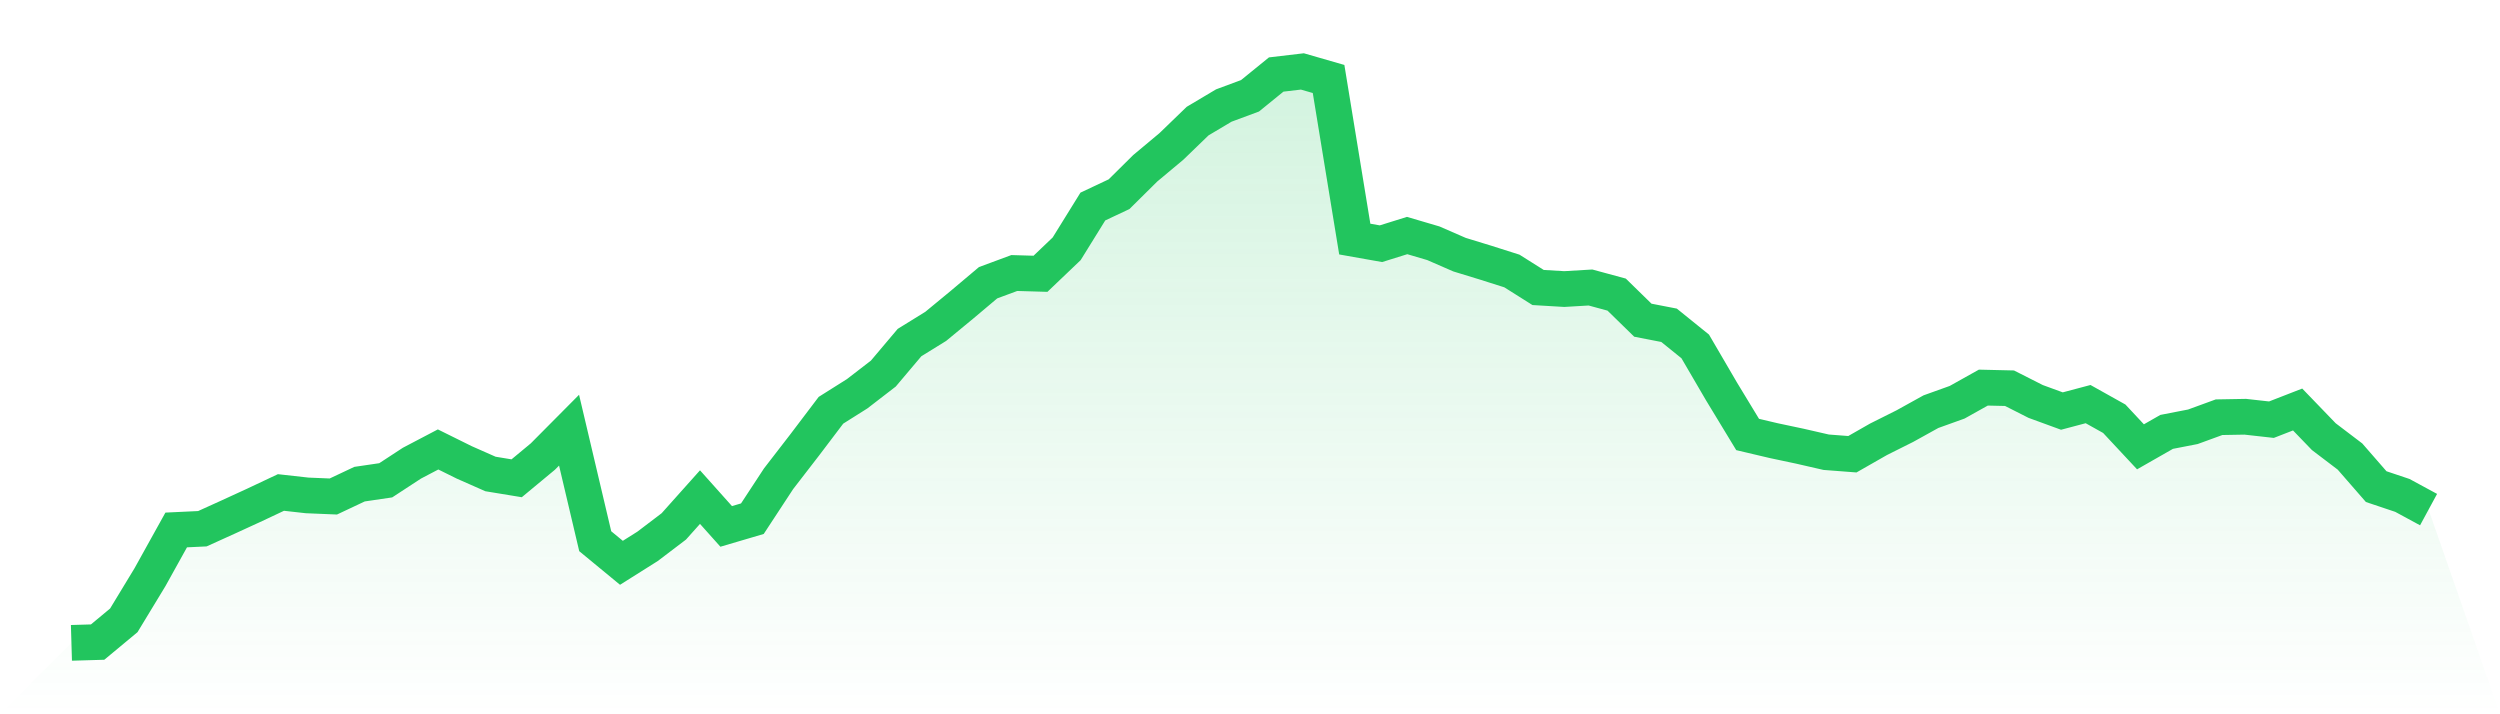
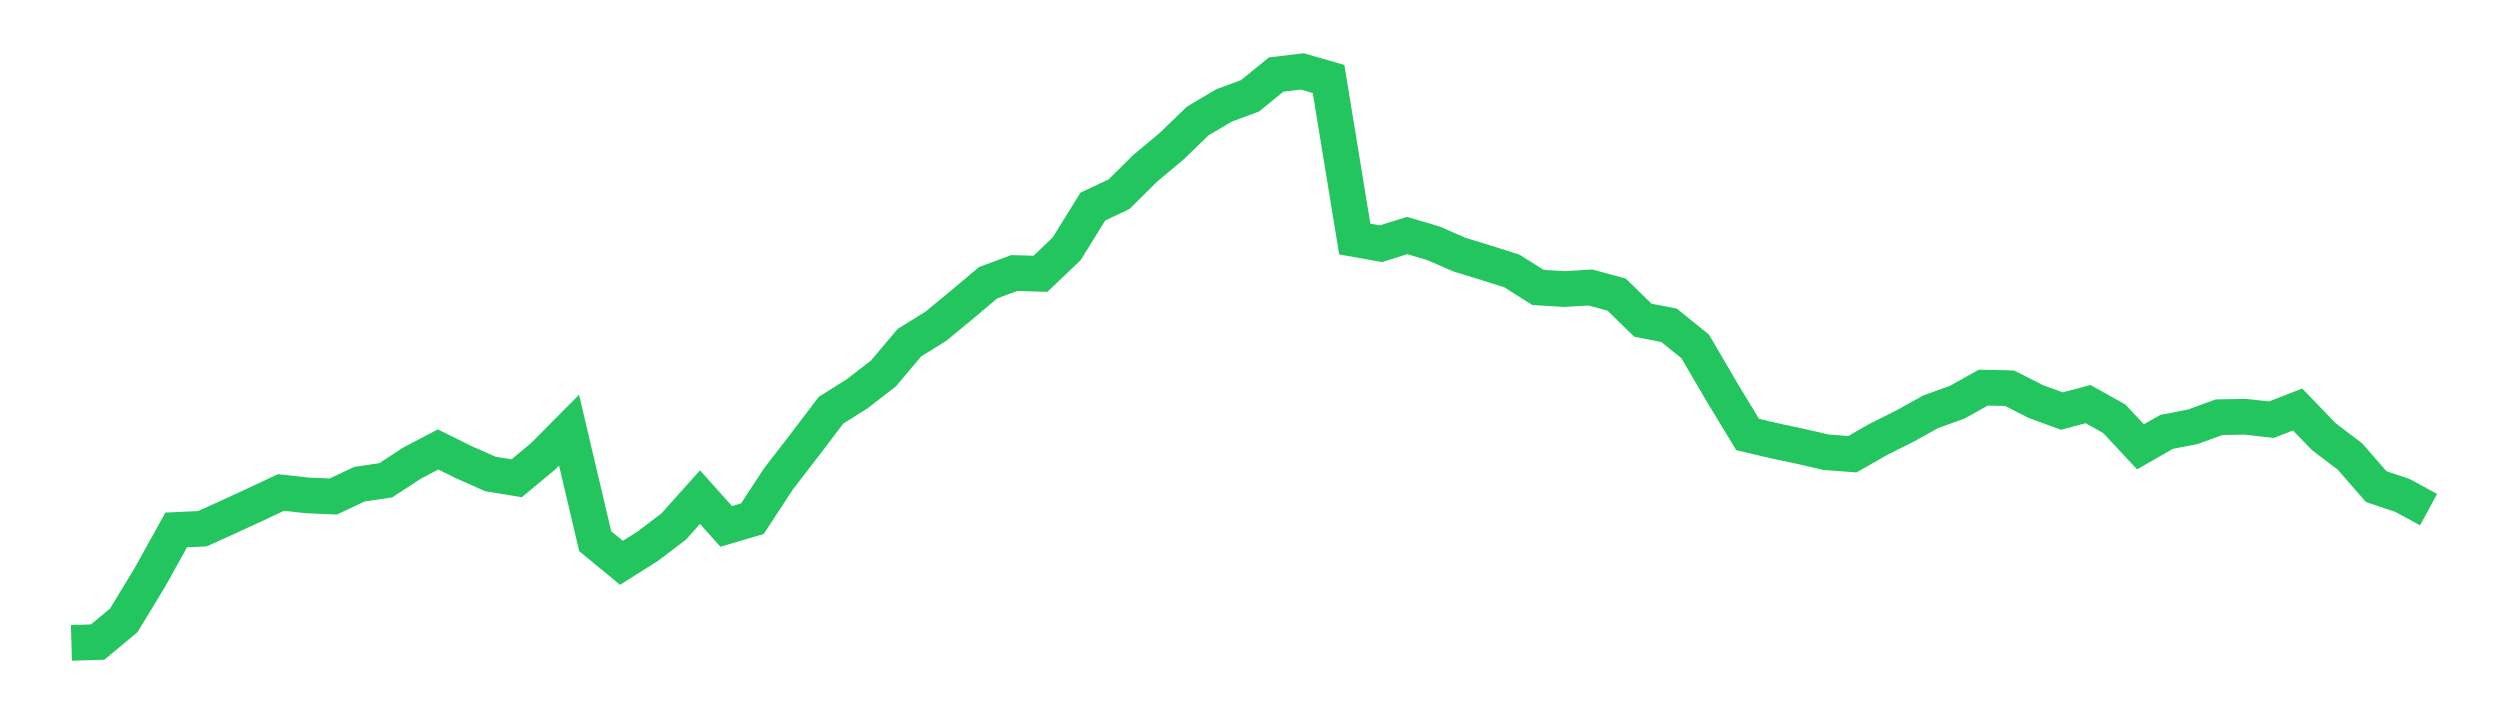
<svg xmlns="http://www.w3.org/2000/svg" viewBox="0 0 140 40">
  <defs>
    <linearGradient id="gradient" x1="0" x2="0" y1="0" y2="1">
      <stop offset="0%" stop-color="#22c55e" stop-opacity="0.2" />
      <stop offset="100%" stop-color="#22c55e" stop-opacity="0" />
    </linearGradient>
  </defs>
-   <path d="M4,36 L4,36 L5.467,35.957 L6.933,34.739 L8.4,32.321 L9.867,29.678 L11.333,29.609 L12.8,28.944 L14.267,28.27 L15.733,27.579 L17.2,27.743 L18.667,27.804 L20.133,27.113 L21.6,26.897 L23.067,25.938 L24.533,25.169 L26,25.895 L27.467,26.543 L28.933,26.784 L30.4,25.567 L31.867,24.09 L33.333,30.308 L34.8,31.517 L36.267,30.593 L37.733,29.479 L39.2,27.838 L40.667,29.479 L42.133,29.047 L43.6,26.81 L45.067,24.91 L46.533,22.975 L48,22.051 L49.467,20.92 L50.933,19.184 L52.4,18.277 L53.867,17.068 L55.333,15.833 L56.8,15.289 L58.267,15.332 L59.733,13.933 L61.2,11.566 L62.667,10.875 L64.133,9.424 L65.6,8.198 L67.067,6.781 L68.533,5.909 L70,5.365 L71.467,4.173 L72.933,4 L74.4,4.423 L75.867,13.388 L77.333,13.648 L78.8,13.19 L80.267,13.622 L81.733,14.261 L83.2,14.71 L84.667,15.176 L86.133,16.1 L87.6,16.187 L89.067,16.1 L90.533,16.498 L92,17.931 L93.467,18.216 L94.933,19.4 L96.4,21.913 L97.867,24.331 L99.333,24.677 L100.8,24.988 L102.267,25.325 L103.733,25.437 L105.2,24.599 L106.667,23.865 L108.133,23.053 L109.6,22.526 L111.067,21.706 L112.533,21.74 L114,22.483 L115.467,23.019 L116.933,22.63 L118.4,23.45 L119.867,25.022 L121.333,24.185 L122.8,23.9 L124.267,23.364 L125.733,23.338 L127.2,23.502 L128.667,22.932 L130.133,24.452 L131.6,25.567 L133.067,27.251 L134.533,27.743 L136,28.538 L140,40 L0,40 z" fill="url(#gradient)" />
  <path d="M4,36 L4,36 L5.467,35.957 L6.933,34.739 L8.4,32.321 L9.867,29.678 L11.333,29.609 L12.8,28.944 L14.267,28.27 L15.733,27.579 L17.2,27.743 L18.667,27.804 L20.133,27.113 L21.6,26.897 L23.067,25.938 L24.533,25.169 L26,25.895 L27.467,26.543 L28.933,26.784 L30.4,25.567 L31.867,24.09 L33.333,30.308 L34.8,31.517 L36.267,30.593 L37.733,29.479 L39.2,27.838 L40.667,29.479 L42.133,29.047 L43.6,26.81 L45.067,24.91 L46.533,22.975 L48,22.051 L49.467,20.92 L50.933,19.184 L52.4,18.277 L53.867,17.068 L55.333,15.833 L56.8,15.289 L58.267,15.332 L59.733,13.933 L61.2,11.566 L62.667,10.875 L64.133,9.424 L65.6,8.198 L67.067,6.781 L68.533,5.909 L70,5.365 L71.467,4.173 L72.933,4 L74.4,4.423 L75.867,13.388 L77.333,13.648 L78.8,13.19 L80.267,13.622 L81.733,14.261 L83.2,14.71 L84.667,15.176 L86.133,16.1 L87.6,16.187 L89.067,16.1 L90.533,16.498 L92,17.931 L93.467,18.216 L94.933,19.4 L96.4,21.913 L97.867,24.331 L99.333,24.677 L100.8,24.988 L102.267,25.325 L103.733,25.437 L105.2,24.599 L106.667,23.865 L108.133,23.053 L109.6,22.526 L111.067,21.706 L112.533,21.74 L114,22.483 L115.467,23.019 L116.933,22.63 L118.4,23.45 L119.867,25.022 L121.333,24.185 L122.8,23.9 L124.267,23.364 L125.733,23.338 L127.2,23.502 L128.667,22.932 L130.133,24.452 L131.6,25.567 L133.067,27.251 L134.533,27.743 L136,28.538" fill="none" stroke="#22c55e" stroke-width="2" />
</svg>